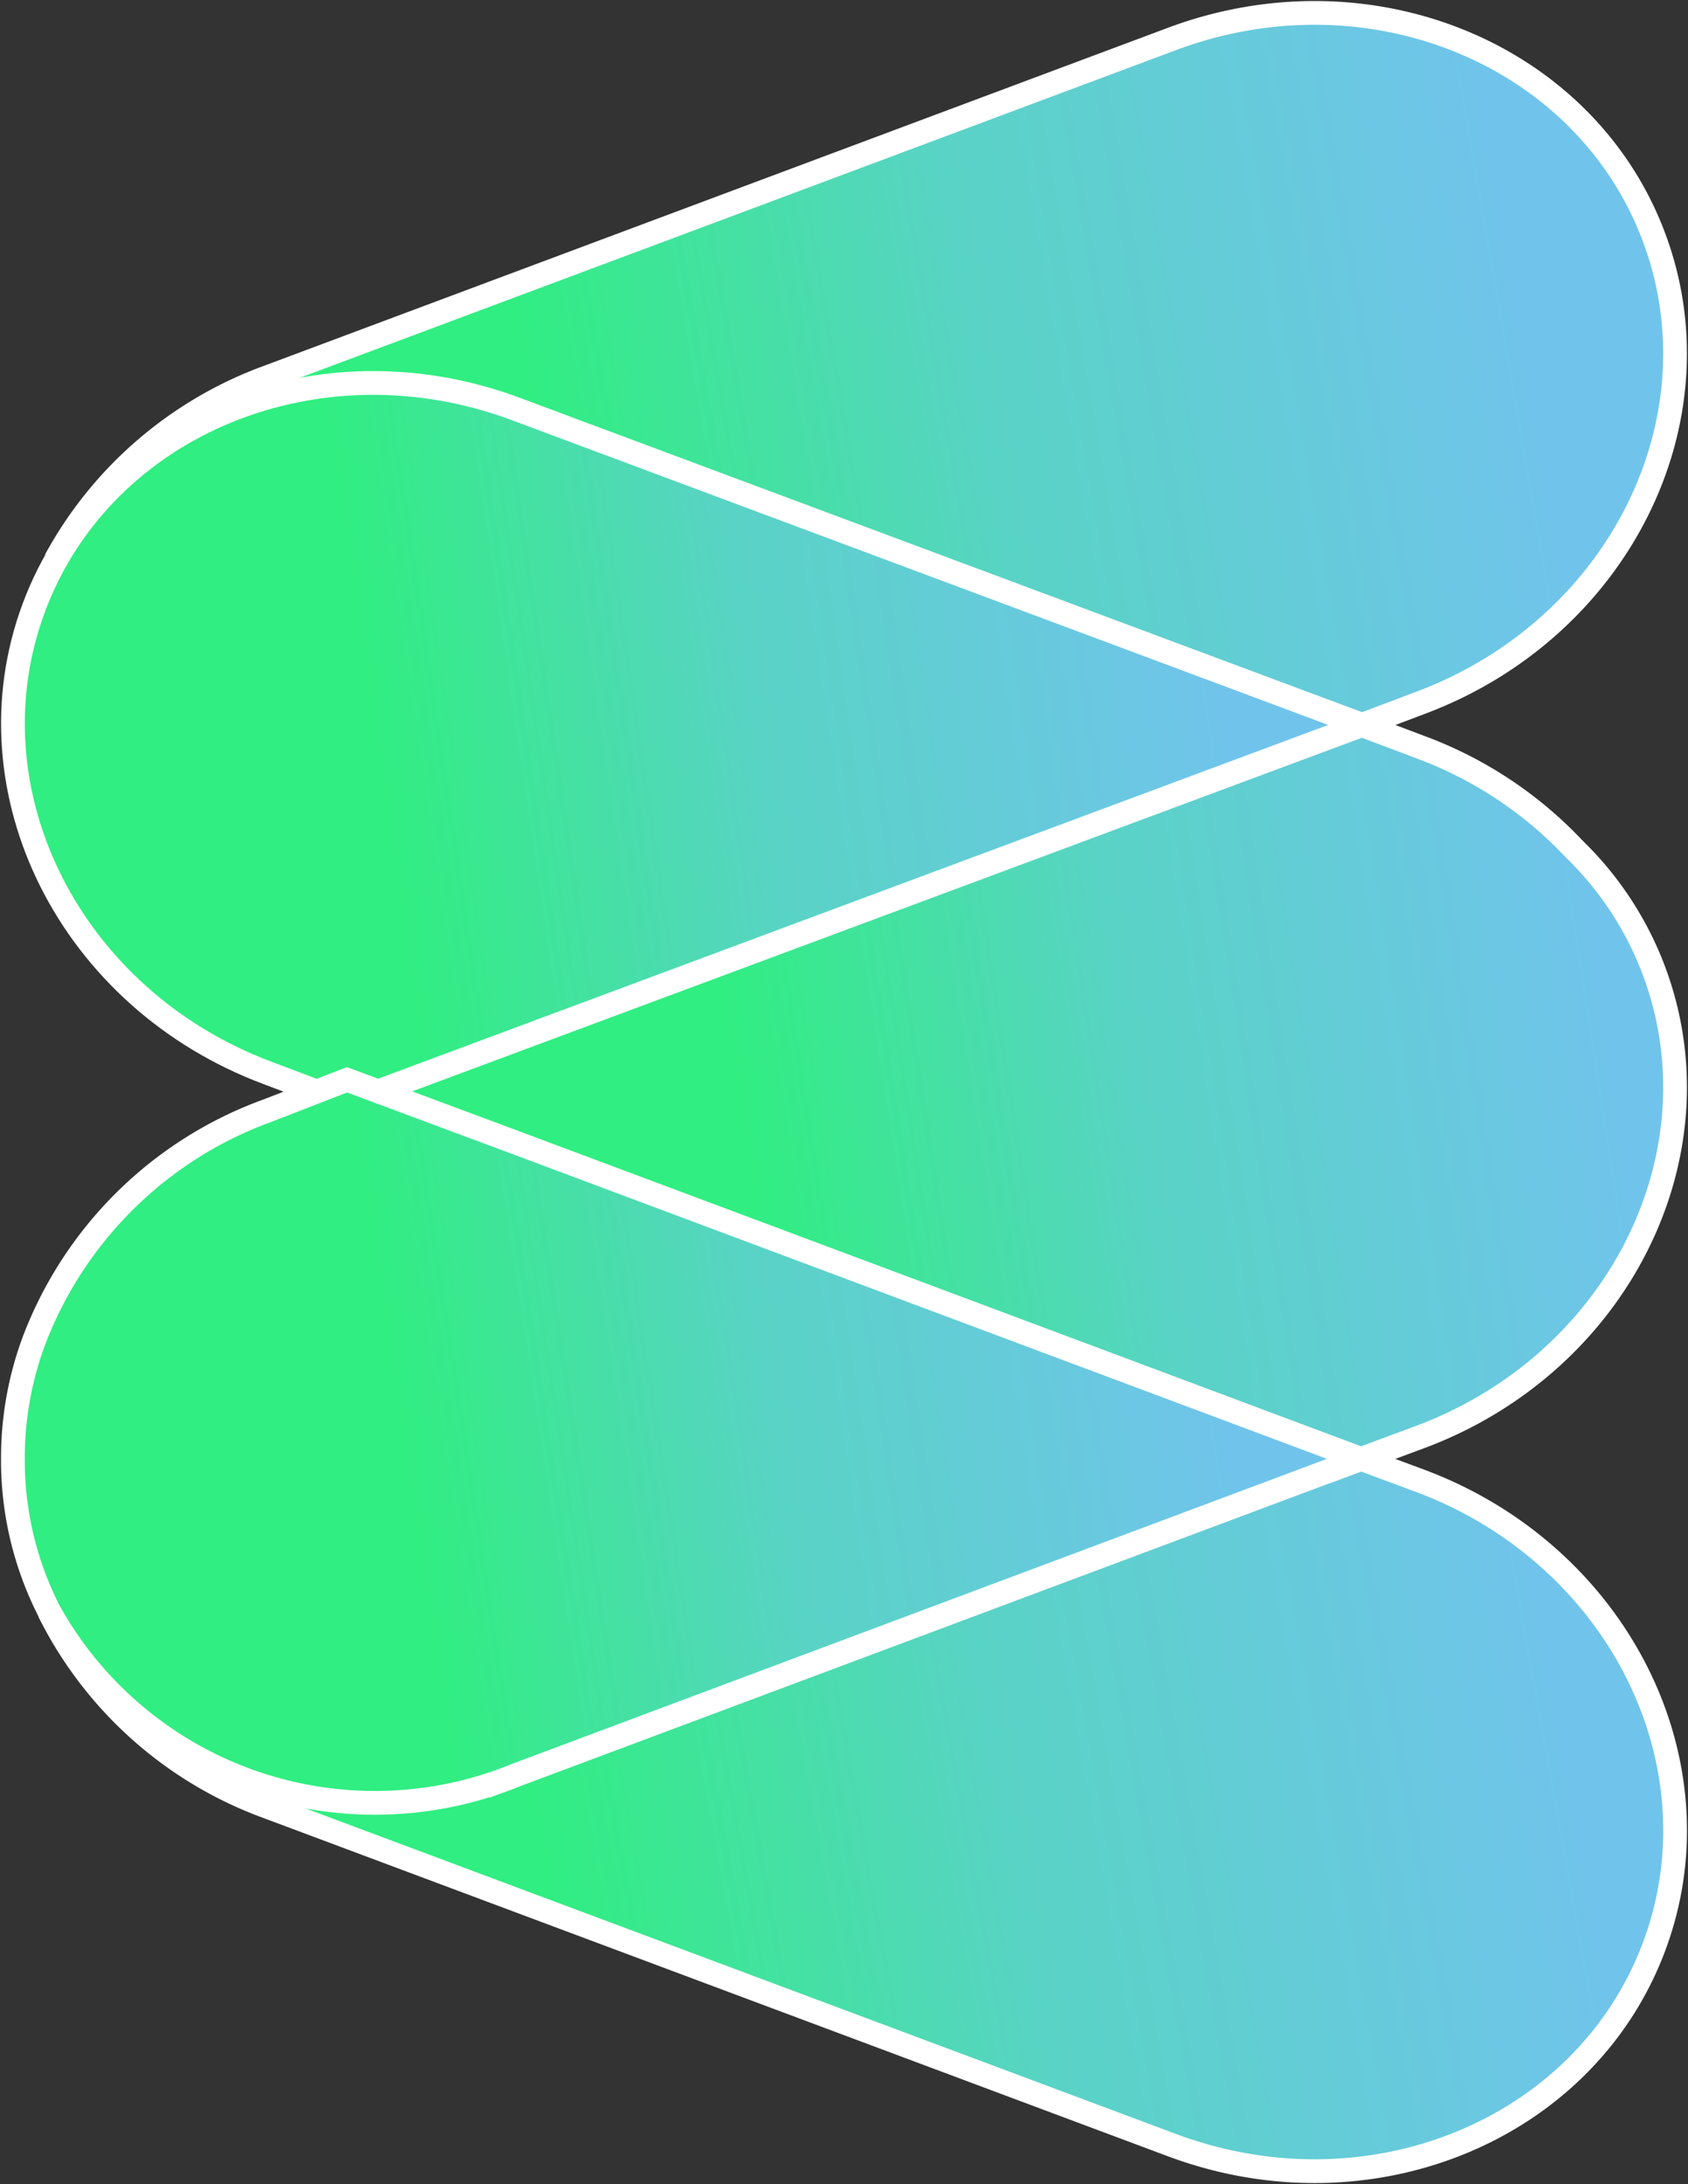
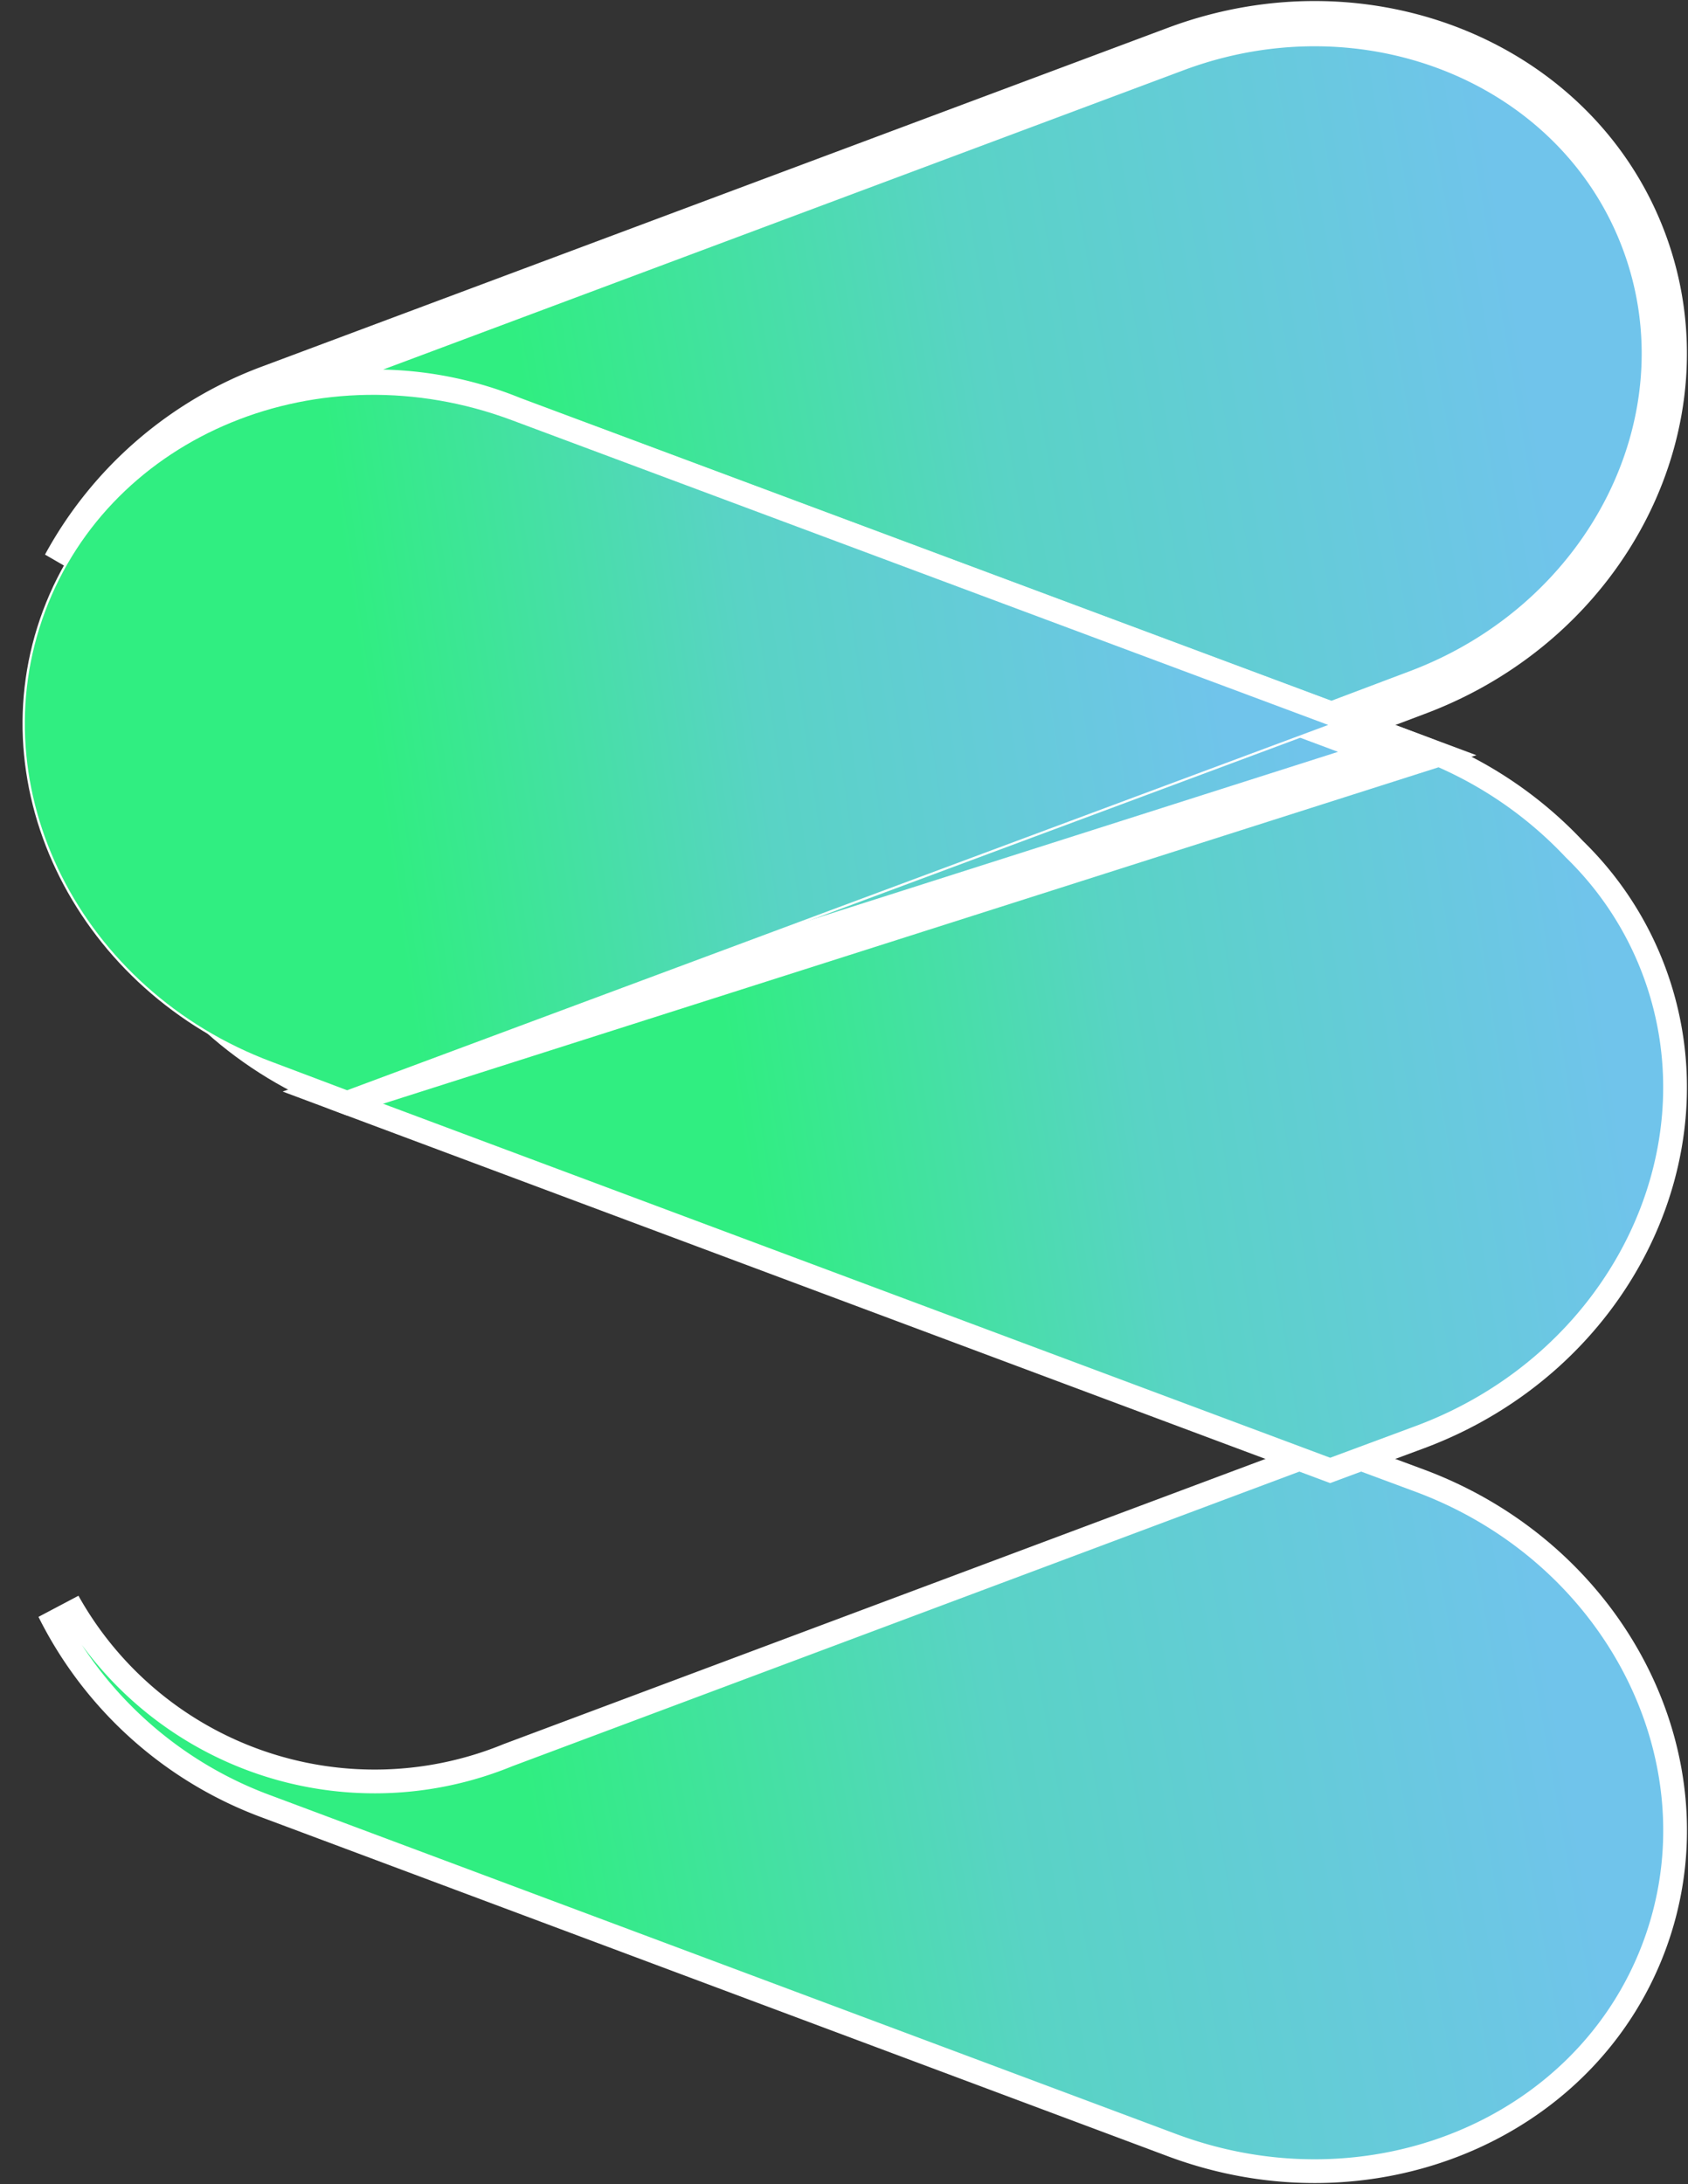
<svg xmlns="http://www.w3.org/2000/svg" width="37.314" height="48.272" viewBox="0 0 37.314 48.272">
  <rect x="0" y="0" width="37.314" height="48.272" fill="#333333" stroke="none" />
  <defs>
    <linearGradient id="linear-gradient" x1="0.264" y1="0.23" x2="0.899" y2="0.178" gradientUnits="objectBoundingBox">
      <stop offset="0" stop-color="#30ee81" />
      <stop offset="0.453" stop-color="#59d3c5" />
      <stop offset="1" stop-color="#70c4eb" />
    </linearGradient>
  </defs>
  <g id="Group_1403" data-name="Group 1403" transform="translate(0.524 0.523)">
    <g id="Group_1284" data-name="Group 1284" transform="translate(0.778 31.72)">
      <path id="Path_1093" data-name="Path 1093" d="M912.984,495.064l1.911.709c4.245,1.587,6.5,6.061,5.026,9.992s-6.1,5.831-10.349,4.244l-19.993-7.476a8.51,8.51,0,0,1-4.7-4.2,8,8,0,0,0,10.019,3.5Z" transform="translate(-884.883 -495.064)" stroke="#fff" stroke-width="1" fill-rule="evenodd" fill="url(#linear-gradient)" />
      <path id="Path_1094" data-name="Path 1094" d="M912.984,495.064l1.911.709c4.245,1.587,6.5,6.061,5.026,9.992s-6.1,5.831-10.349,4.244l-19.993-7.476a8.51,8.51,0,0,1-4.7-4.2,8,8,0,0,0,10.019,3.5Z" transform="translate(-884.883 -495.064)" stroke="#fff" stroke-miterlimit="3.864" stroke-width="0.05" fill-rule="evenodd" fill="url(#linear-gradient)" />
    </g>
    <g id="Group_1285" data-name="Group 1285" transform="translate(0.91 0)">
      <path id="Path_1095" data-name="Path 1095" d="M913.007,480.451l-18.112-6.76a8.04,8.04,0,0,0-9.887,3.234,8.541,8.541,0,0,1,4.564-3.938l19.993-7.475c4.245-1.587,8.878.313,10.349,4.244s-.781,8.4-5.026,9.985Z" transform="translate(-885.008 -464.952)" stroke="#fff" stroke-width="1" fill-rule="evenodd" fill="url(#linear-gradient)" />
-       <path id="Path_1096" data-name="Path 1096" d="M913.007,480.451l-18.112-6.76a8.04,8.04,0,0,0-9.887,3.234,8.541,8.541,0,0,1,4.564-3.938l19.993-7.475c4.245-1.587,8.878.313,10.349,4.244s-.781,8.4-5.026,9.985Z" transform="translate(-885.008 -464.952)" stroke="#fff" stroke-miterlimit="3.864" stroke-width="0.05" fill-rule="evenodd" fill="url(#linear-gradient)" />
    </g>
    <g id="Group_1286" data-name="Group 1286" transform="translate(7.156 15.499)">
      <path id="Path_1097" data-name="Path 1097" d="M890.937,487.769l21.754-8.1,1.881.709a8.675,8.675,0,0,1,3.318,2.2,7.092,7.092,0,0,1,1.708,2.61c1.469,3.931-.781,8.405-5.026,9.991l-1.911.709Z" transform="translate(-890.937 -479.665)" stroke="#fff" stroke-width="1" fill-rule="evenodd" fill="url(#linear-gradient)" />
      <path id="Path_1098" data-name="Path 1098" d="M890.937,487.769l21.754-8.1,1.881.709a8.675,8.675,0,0,1,3.318,2.2,7.092,7.092,0,0,1,1.708,2.61c1.469,3.931-.781,8.405-5.026,9.991l-1.911.709Z" transform="translate(-890.937 -479.665)" stroke="#fff" stroke-miterlimit="3.864" stroke-width="0.05" fill-rule="evenodd" fill="url(#linear-gradient)" />
    </g>
    <g id="Group_1287" data-name="Group 1287" transform="translate(0 8.178)">
-       <path id="Path_1099" data-name="Path 1099" d="M891.293,488.138l-1.675-.632c-4.245-1.587-6.494-6.054-5.025-9.985s6.1-5.832,10.347-4.244l18.112,6.76Z" transform="translate(-884.144 -472.716)" stroke="#fff" stroke-width="1" fill-rule="evenodd" fill="url(#linear-gradient)" />
+       <path id="Path_1099" data-name="Path 1099" d="M891.293,488.138c-4.245-1.587-6.494-6.054-5.025-9.985s6.1-5.832,10.347-4.244l18.112,6.76Z" transform="translate(-884.144 -472.716)" stroke="#fff" stroke-width="1" fill-rule="evenodd" fill="url(#linear-gradient)" />
      <path id="Path_1100" data-name="Path 1100" d="M891.293,488.138l-1.675-.632c-4.245-1.587-6.494-6.054-5.025-9.985s6.1-5.832,10.347-4.244l18.112,6.76Z" transform="translate(-884.144 -472.716)" stroke="#fff" stroke-miterlimit="3.864" stroke-width="0.05" fill-rule="evenodd" fill="url(#linear-gradient)" />
    </g>
    <g id="Group_1288" data-name="Group 1288" transform="translate(0 23.6)">
-       <path id="Path_1101" data-name="Path 1101" d="M894.941,488.71l18.083,6.766-18.083,6.767a8,8,0,0,1-10.019-3.5,7.226,7.226,0,0,1-.329-.745,7.08,7.08,0,0,1-.45-2.523,7.193,7.193,0,0,1,.44-2.5,8.457,8.457,0,0,1,5.034-4.973l1.675-.65Z" transform="translate(-884.144 -487.356)" stroke="#fff" stroke-width="1" fill-rule="evenodd" fill="url(#linear-gradient)" />
-       <path id="Path_1102" data-name="Path 1102" d="M894.941,488.71l18.083,6.766-18.083,6.767a8,8,0,0,1-10.019-3.5,7.226,7.226,0,0,1-.329-.745,7.08,7.08,0,0,1-.45-2.523,7.193,7.193,0,0,1,.44-2.5,8.457,8.457,0,0,1,5.034-4.973l1.675-.65Z" transform="translate(-884.144 -487.356)" stroke="#fff" stroke-miterlimit="3.864" stroke-width="0.05" fill-rule="evenodd" fill="url(#linear-gradient)" />
-     </g>
+       </g>
  </g>
</svg>